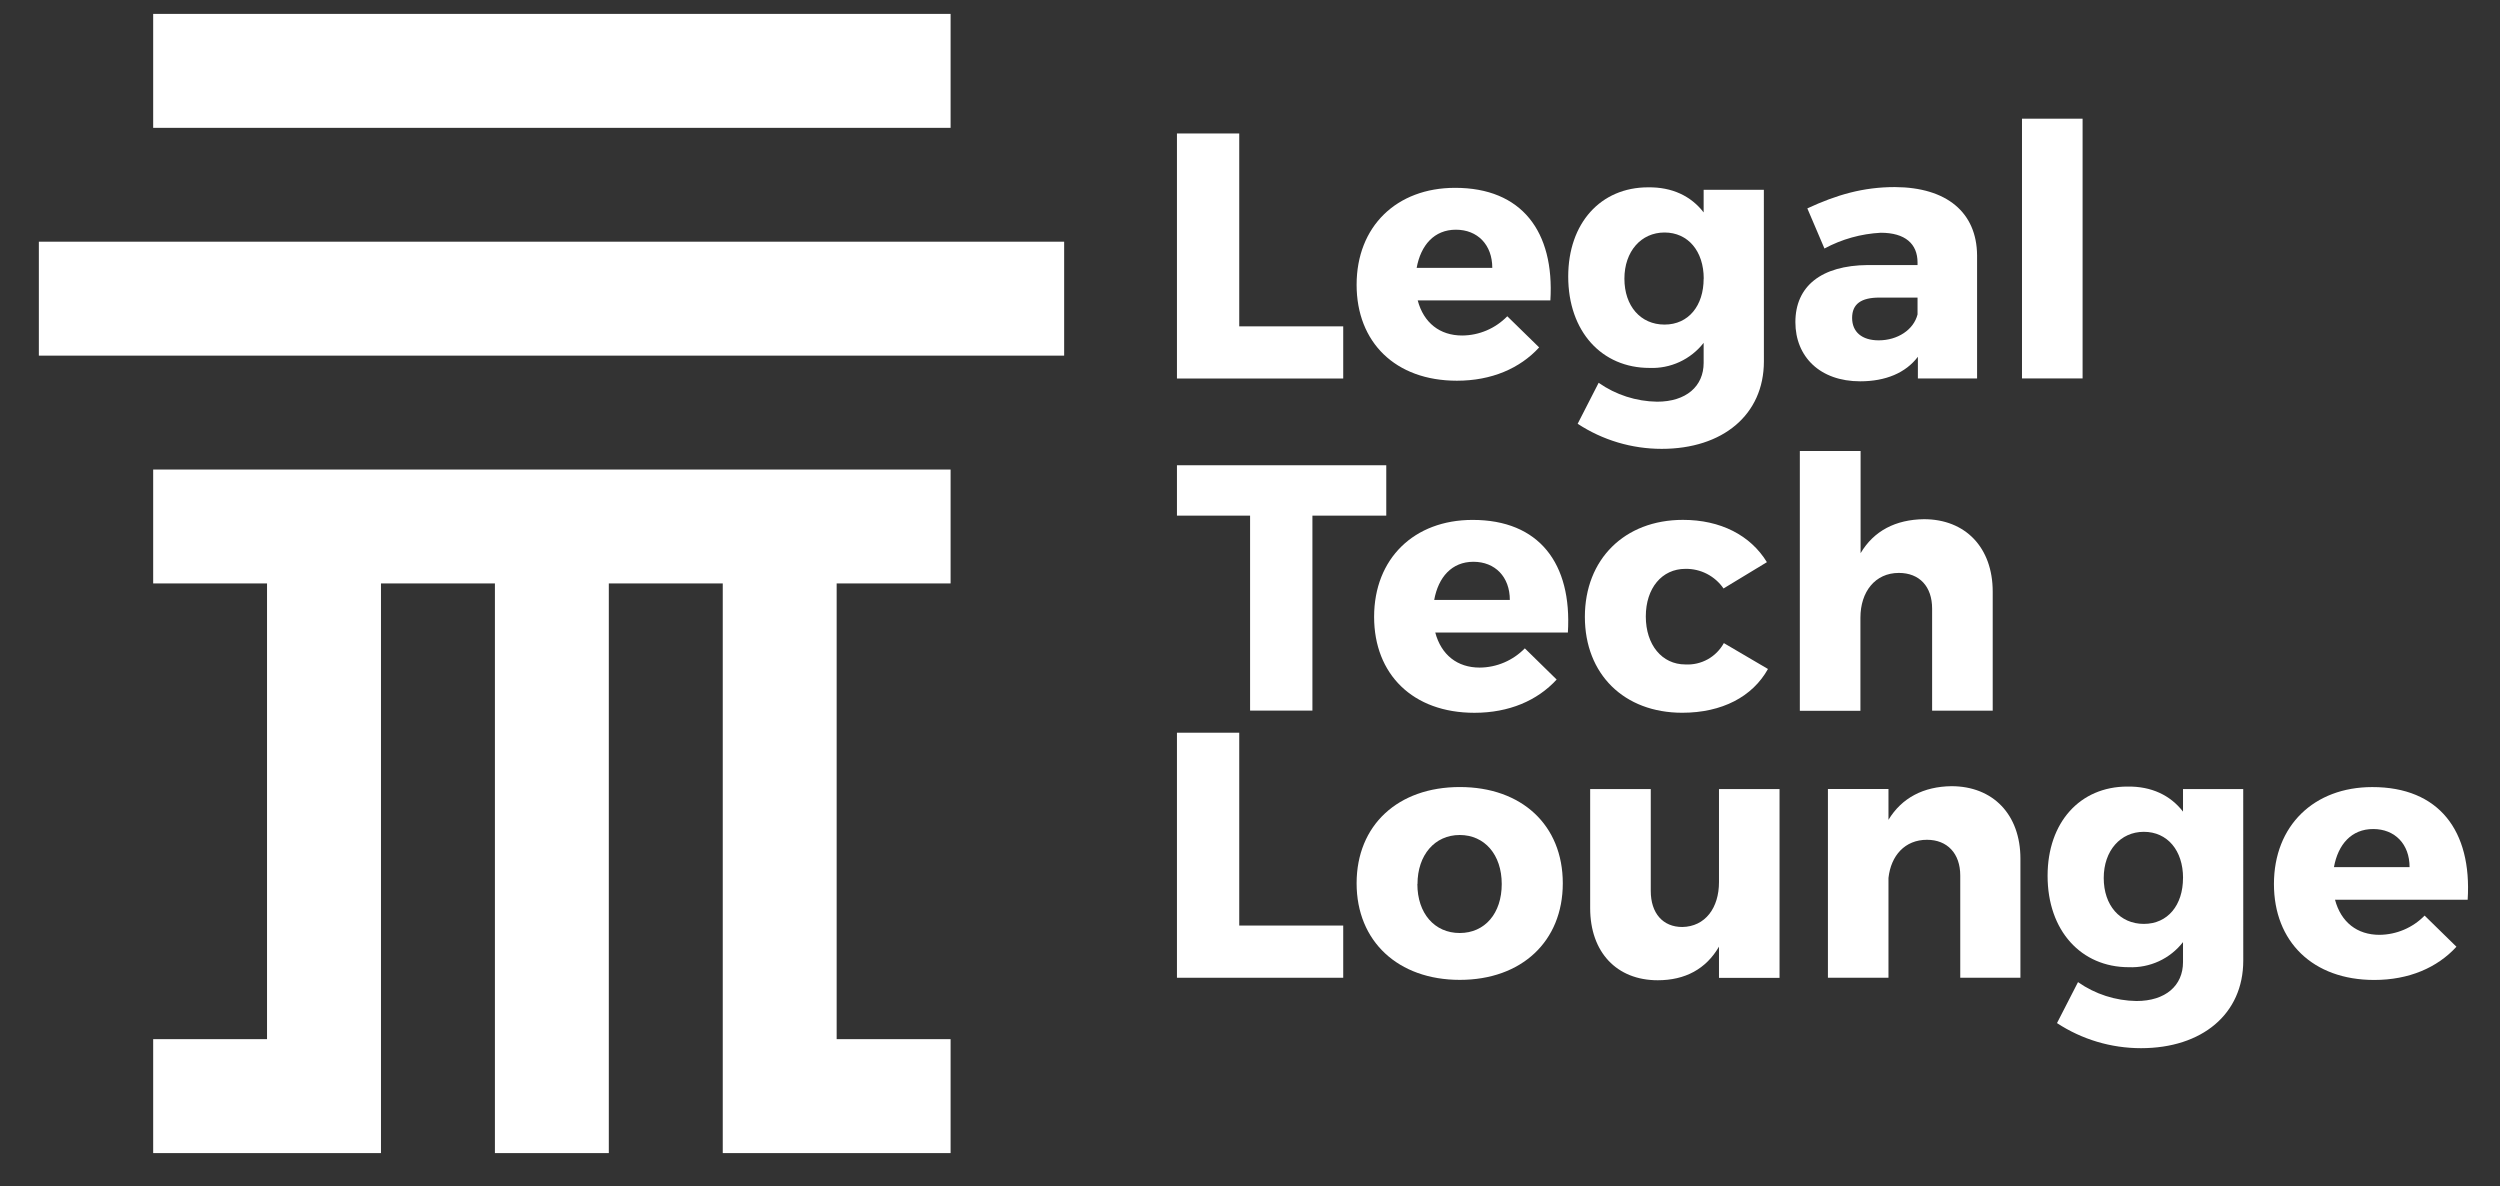
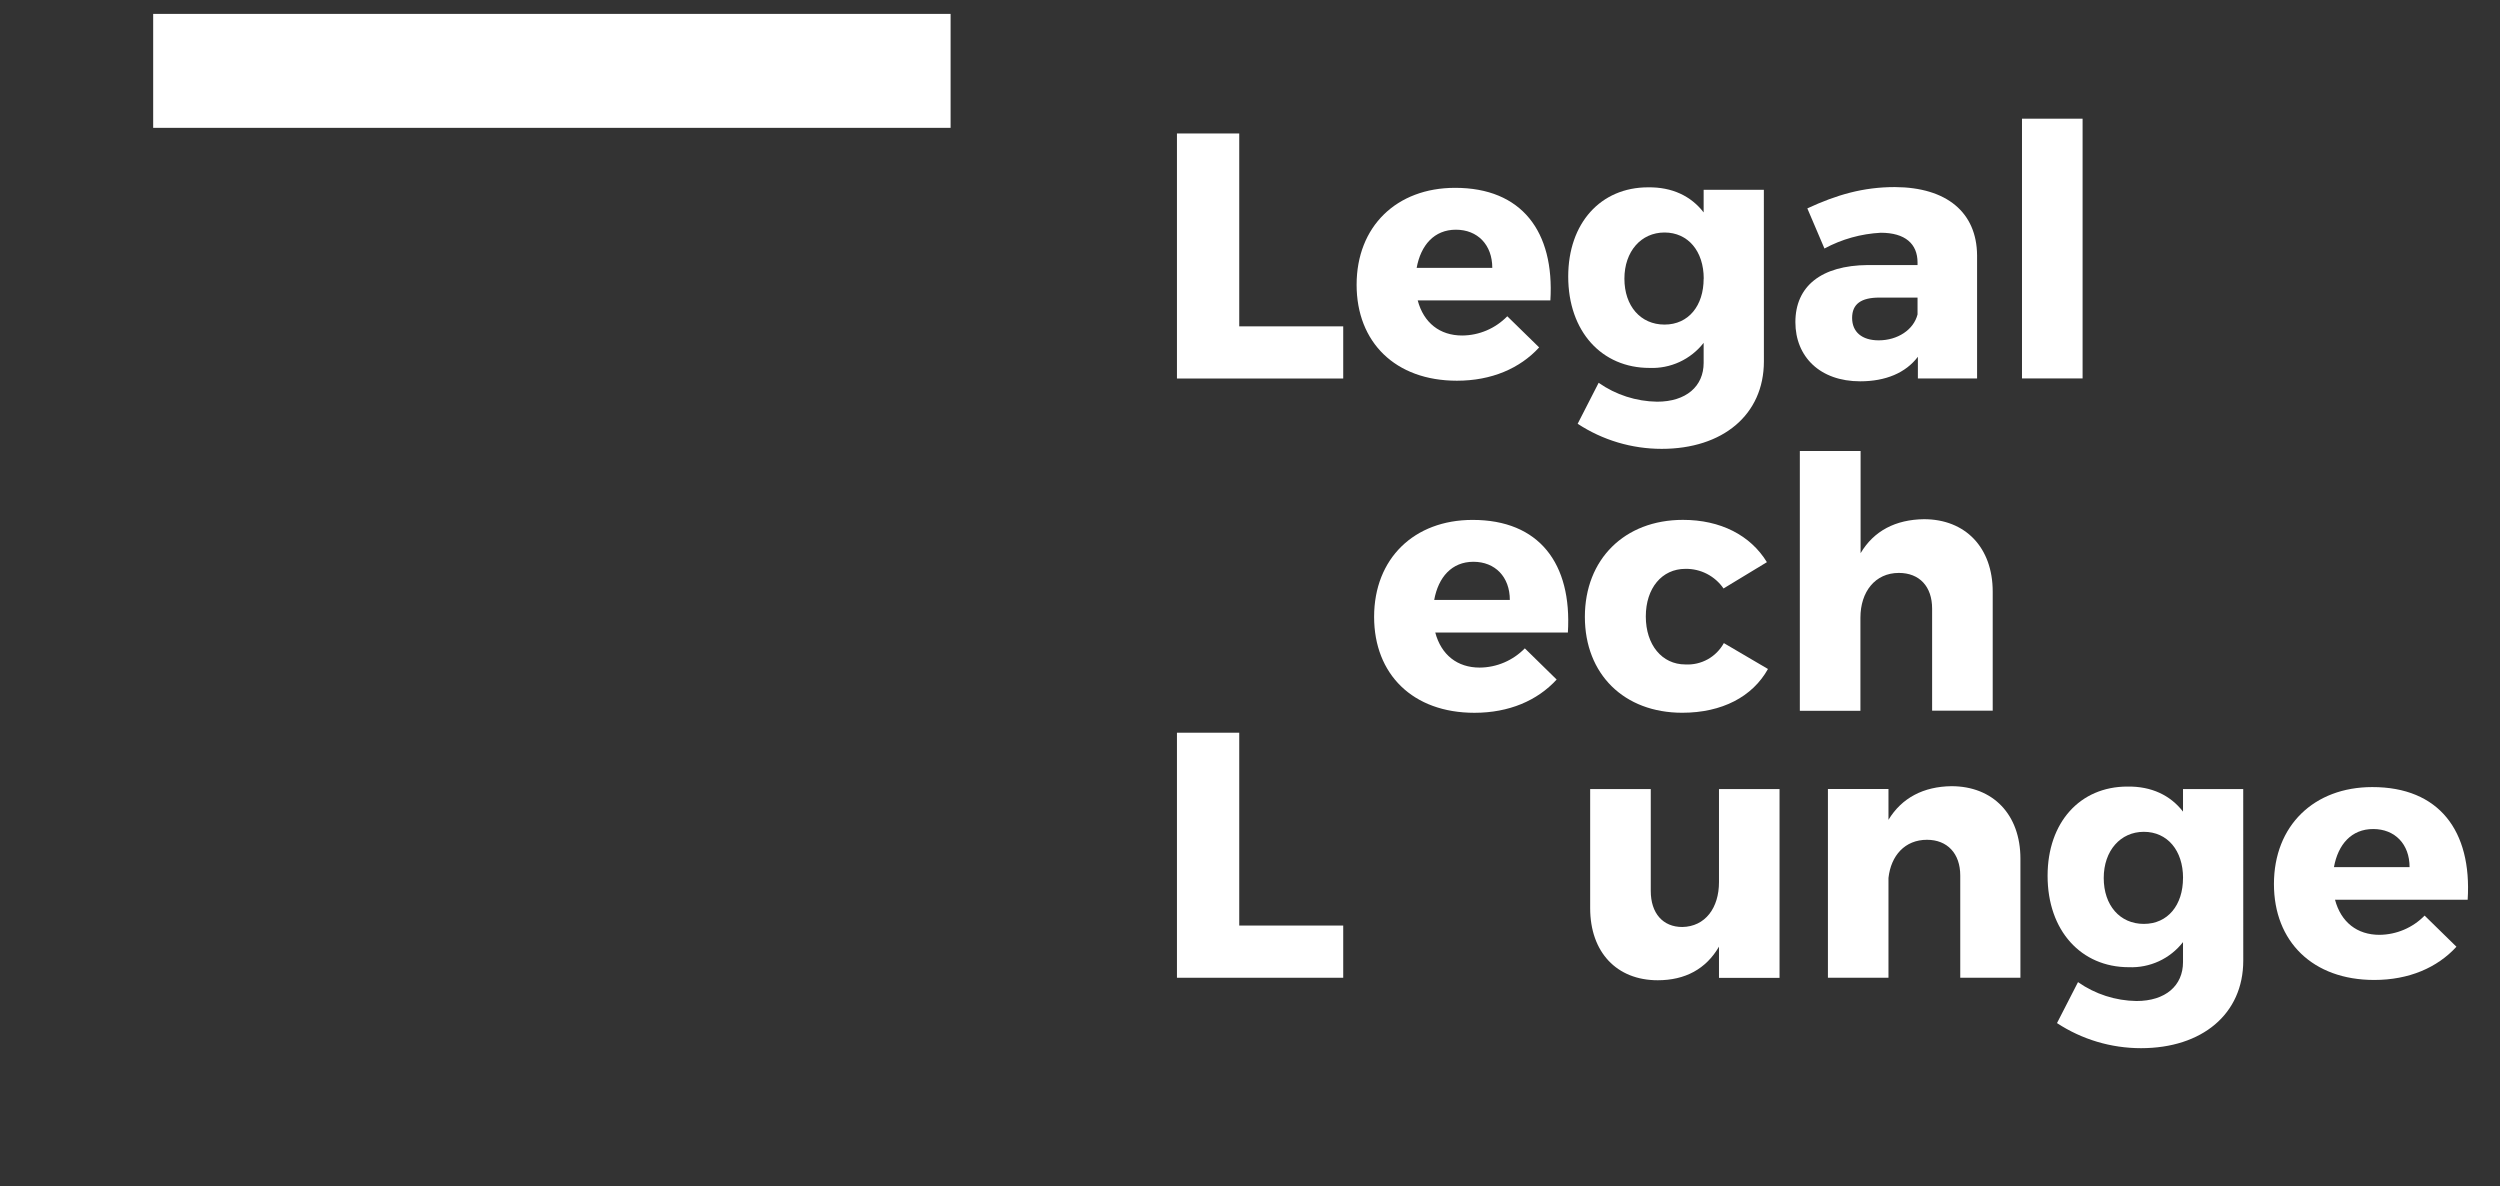
<svg xmlns="http://www.w3.org/2000/svg" width="59" height="28" viewBox="0 0 59 28" fill="none">
  <rect x="0" y="0" width="59" height="28" fill="#333333" stroke="none" />
  <path d="M22.434 0.328H3.615V3.017H22.434V0.328Z" fill="white" />
-   <path d="M19.745 13.769H22.434V11.081H3.615V13.769H6.302V24.524H3.615V27.213H8.991V13.769H11.68V27.213H14.368V13.769H17.057V27.213H22.434V24.524H19.745V13.769Z" fill="white" />
-   <path d="M25.114 5.704H0.917V8.393H25.114V5.704Z" fill="white" />
  <path d="M31.7 7.702V8.933H27.776V3.15H29.246V7.702H31.7Z" fill="white" />
  <path d="M36.589 7.09H33.458C33.599 7.619 33.979 7.918 34.507 7.918C34.706 7.917 34.902 7.876 35.085 7.798C35.268 7.72 35.433 7.606 35.572 7.464L36.324 8.199C35.869 8.695 35.2 8.985 34.383 8.985C32.928 8.985 32.016 8.076 32.016 6.721C32.016 5.341 32.962 4.433 34.338 4.433C35.912 4.431 36.688 5.463 36.589 7.09ZM35.218 6.322C35.218 5.776 34.87 5.421 34.359 5.421C33.848 5.421 33.531 5.785 33.433 6.322H35.218Z" fill="white" />
  <path d="M41.628 8.528C41.628 9.792 40.653 10.593 39.216 10.593C38.511 10.593 37.822 10.388 37.233 10.001L37.728 9.034C38.133 9.318 38.614 9.473 39.108 9.48C39.793 9.48 40.206 9.117 40.206 8.564V8.091C40.056 8.284 39.861 8.439 39.638 8.542C39.416 8.645 39.172 8.693 38.927 8.683C37.803 8.683 37.01 7.824 37.01 6.526C37.01 5.264 37.778 4.421 38.894 4.421C39.463 4.413 39.909 4.627 40.206 5.013V4.479H41.627L41.628 8.528ZM40.208 6.577C40.208 5.925 39.836 5.487 39.283 5.487C38.73 5.487 38.336 5.933 38.336 6.577C38.336 7.221 38.716 7.66 39.283 7.66C39.85 7.66 40.206 7.214 40.206 6.577H40.208Z" fill="white" />
  <path d="M46.659 6.025V8.932H45.262V8.42C44.974 8.8 44.502 8.999 43.9 8.999C42.953 8.999 42.371 8.42 42.371 7.602C42.371 6.76 42.975 6.264 44.081 6.255H45.254V6.195C45.254 5.757 44.965 5.493 44.387 5.493C43.921 5.517 43.467 5.644 43.057 5.865L42.653 4.918C43.346 4.596 43.974 4.415 44.718 4.415C45.941 4.42 46.651 5.012 46.659 6.025ZM45.254 7.42V7.023H44.353C43.924 7.023 43.71 7.173 43.71 7.503C43.71 7.833 43.94 8.032 44.337 8.032C44.783 8.032 45.163 7.783 45.254 7.42Z" fill="white" />
  <path d="M47.719 8.931V2.801H49.149V8.931H47.719Z" fill="white" />
-   <path d="M30.973 12.169V16.77H29.502V12.169H27.776V10.98H32.716V12.169H30.973Z" fill="white" />
  <path d="M37.002 14.927H33.872C34.013 15.456 34.393 15.755 34.92 15.755C35.119 15.754 35.316 15.713 35.498 15.635C35.681 15.557 35.847 15.443 35.986 15.301L36.737 16.037C36.283 16.533 35.614 16.822 34.796 16.822C33.342 16.822 32.429 15.913 32.429 14.558C32.429 13.179 33.376 12.27 34.751 12.27C36.323 12.268 37.102 13.296 37.002 14.927ZM35.632 14.159C35.632 13.614 35.284 13.258 34.773 13.258C34.261 13.258 33.944 13.623 33.847 14.159H35.632Z" fill="white" />
  <path d="M41.699 13.267L40.675 13.888C40.575 13.742 40.44 13.624 40.283 13.543C40.126 13.462 39.952 13.422 39.775 13.425C39.221 13.425 38.841 13.88 38.841 14.549C38.841 15.217 39.221 15.681 39.775 15.681C39.959 15.691 40.141 15.649 40.302 15.56C40.462 15.471 40.594 15.338 40.683 15.177L41.724 15.788C41.361 16.441 40.641 16.821 39.7 16.821C38.329 16.821 37.403 15.912 37.403 14.557C37.403 13.202 38.337 12.269 39.717 12.269C40.601 12.268 41.311 12.631 41.699 13.267Z" fill="white" />
  <path d="M47.028 13.963V16.772H45.598V14.363C45.598 13.843 45.301 13.521 44.813 13.521C44.252 13.521 43.906 13.967 43.906 14.578V16.775H42.476V10.643H43.91V13.055C44.224 12.525 44.739 12.262 45.405 12.253C46.384 12.253 47.028 12.922 47.028 13.963Z" fill="white" />
  <path d="M31.7 21.843V23.075H27.776V17.292H29.246V21.843H31.7Z" fill="white" />
-   <path d="M36.882 20.846C36.882 22.218 35.907 23.125 34.452 23.125C32.998 23.125 32.016 22.218 32.016 20.846C32.016 19.474 32.991 18.574 34.452 18.574C35.914 18.574 36.882 19.474 36.882 20.846ZM33.45 20.863C33.45 21.556 33.855 22.019 34.449 22.019C35.043 22.019 35.441 21.556 35.441 20.863C35.441 20.169 35.036 19.706 34.449 19.706C33.862 19.706 33.453 20.177 33.453 20.863H33.45Z" fill="white" />
  <path d="M41.997 23.077H40.568V22.341C40.262 22.87 39.767 23.134 39.122 23.134C38.155 23.134 37.528 22.473 37.528 21.433V18.622H38.958V21.026C38.958 21.555 39.246 21.877 39.701 21.877C40.245 21.869 40.568 21.424 40.568 20.82V18.622H41.997V23.077Z" fill="white" />
  <path d="M47.682 20.265V23.075H46.262V20.662C46.262 20.142 45.956 19.819 45.477 19.819C44.956 19.819 44.626 20.191 44.568 20.72V23.075H43.139V18.62H44.568V19.348C44.882 18.828 45.397 18.562 46.055 18.554C47.038 18.555 47.682 19.225 47.682 20.265Z" fill="white" />
  <path d="M52.941 22.671C52.941 23.934 51.965 24.737 50.528 24.737C49.823 24.737 49.134 24.532 48.545 24.145L49.041 23.178C49.446 23.462 49.927 23.617 50.421 23.624C51.106 23.624 51.519 23.261 51.519 22.707V22.234C51.368 22.427 51.174 22.582 50.951 22.685C50.728 22.788 50.484 22.836 50.239 22.826C49.116 22.826 48.323 21.966 48.323 20.669C48.323 19.405 49.091 18.563 50.206 18.563C50.776 18.554 51.222 18.77 51.519 19.154V18.622H52.94L52.941 22.671ZM51.52 20.721C51.52 20.069 51.149 19.631 50.595 19.631C50.041 19.631 49.648 20.078 49.648 20.721C49.648 21.365 50.028 21.804 50.595 21.804C51.162 21.804 51.519 21.358 51.519 20.721H51.52Z" fill="white" />
  <path d="M58.237 21.233H55.106C55.247 21.763 55.627 22.062 56.156 22.062C56.355 22.06 56.551 22.019 56.734 21.941C56.917 21.863 57.082 21.75 57.221 21.608L57.972 22.343C57.519 22.838 56.849 23.127 56.032 23.127C54.578 23.127 53.665 22.219 53.665 20.864C53.665 19.484 54.611 18.575 55.985 18.575C57.559 18.573 58.34 19.606 58.237 21.233ZM56.866 20.465C56.866 19.92 56.519 19.565 56.007 19.565C55.494 19.565 55.178 19.928 55.081 20.465H56.866Z" fill="white" />
</svg>